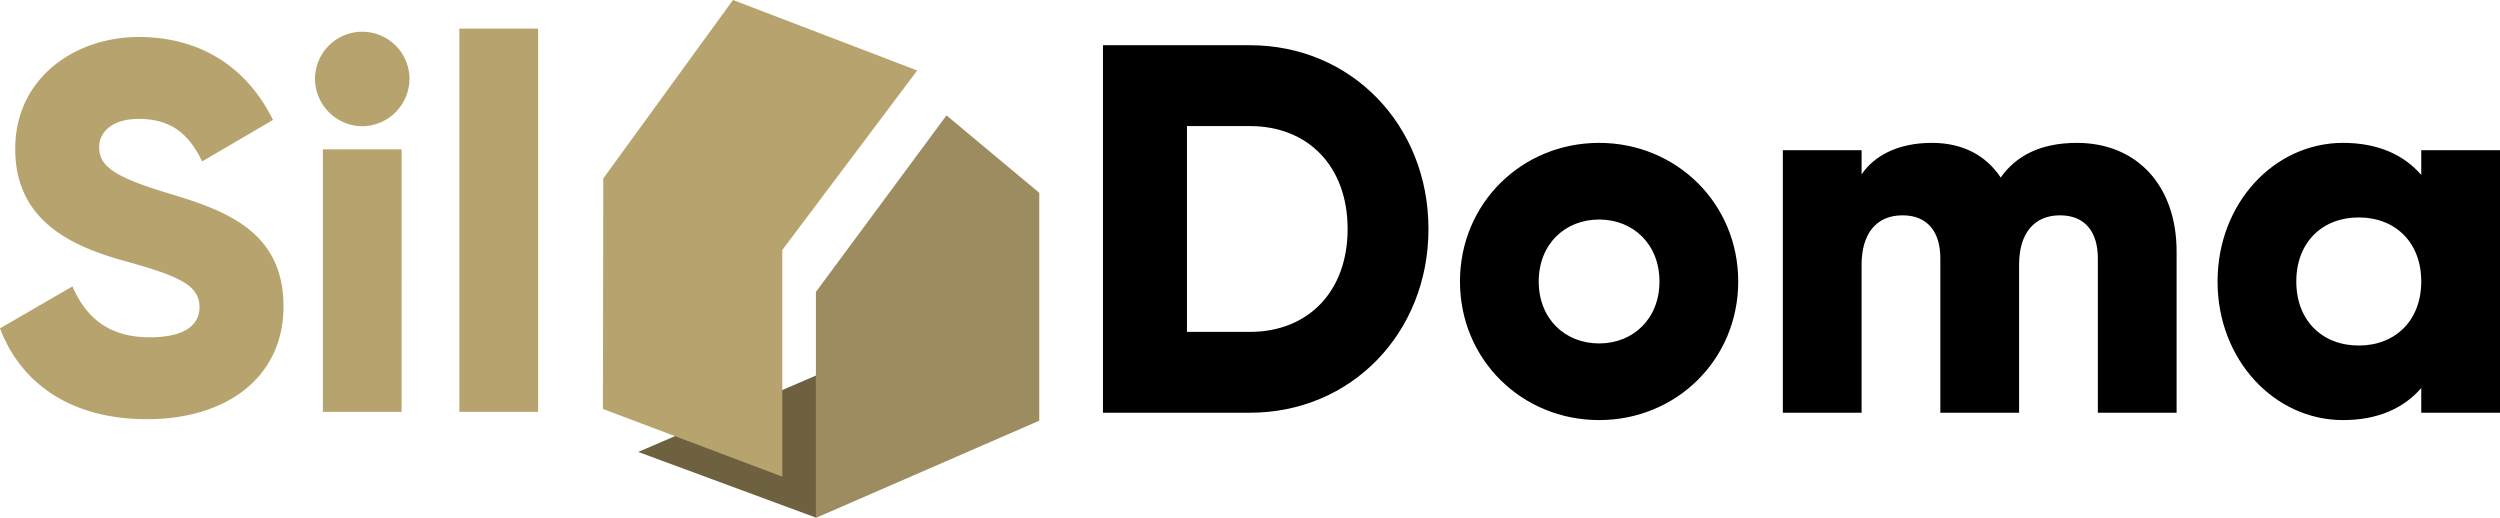
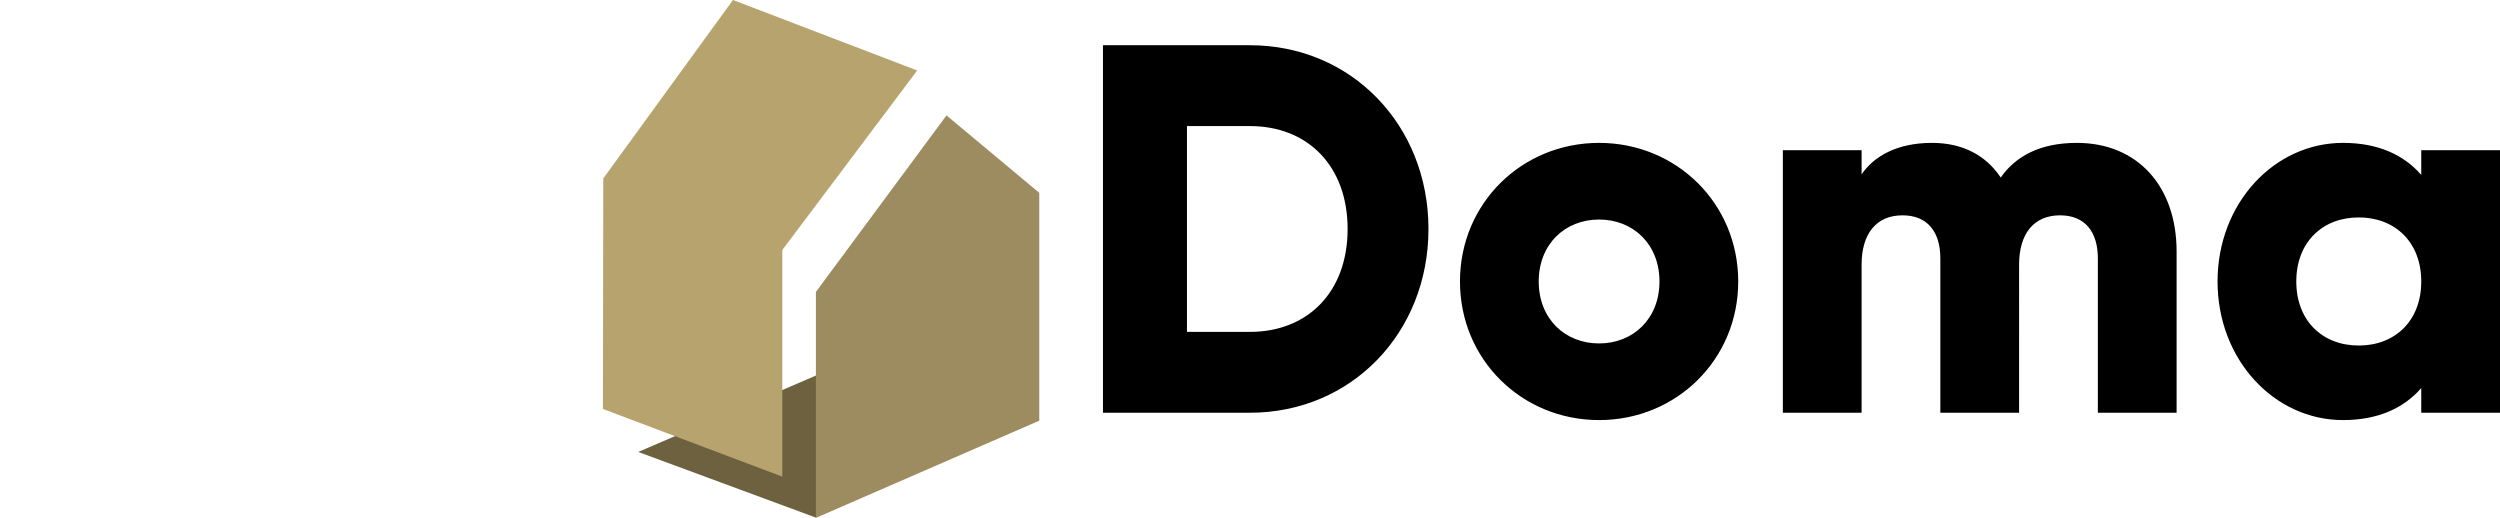
<svg xmlns="http://www.w3.org/2000/svg" width="1554.141" height="321.946" viewBox="0 0 1554.141 321.946">
  <g id="Сгруппировать_217" data-name="Сгруппировать 217" transform="translate(-21761.93 -4708.528)">
    <g id="Сгруппировать_194" data-name="Сгруппировать 194" transform="translate(-521.717 164.931)">
-       <path id="Контур_45" data-name="Контур 45" d="M91.845,233.178c49.608,0,84.857-26.11,84.857-70.17,0-48.3-38.838-60.379-73.434-70.823-35.575-10.77-41.123-17.95-41.123-28.394,0-9.138,8.159-17.3,24.478-17.3,20.888,0,31.658,10.118,39.491,26.436l44.06-25.783C153.529,13.53,124.155-4.42,86.623-4.42c-39.491,0-76.7,25.457-76.7,69.517,0,43.734,33.29,60.052,67.233,69.517,34.269,9.465,47.324,15.013,47.324,29.047,0,8.812-6.2,18.6-31.005,18.6-25.783,0-39.817-12.729-47.977-31.658L.461,176.716C13.189,210.332,43.868,233.178,91.845,233.178ZM225.657,51.063A29.673,29.673,0,0,0,255.03,21.689a29.373,29.373,0,0,0-58.747,0A29.673,29.673,0,0,0,225.657,51.063ZM201.179,228.609h48.956V65.423H201.179Zm84.857,0h48.956V-9.642H286.036Z" transform="translate(22283.186 4571.018)" fill="#b7a36d" />
      <path id="Контур_44" data-name="Контур 44" d="M92.083-10.2H.7v228.46H92.083c62.99,0,110.966-49.608,110.966-114.23S155.073-10.2,92.083-10.2Zm0,178.2H52.919V40.062H92.083c35.9,0,60.705,24.8,60.705,63.969S127.984,168,92.083,168ZM309.12,222.83c47.977,0,86.489-37.533,86.489-86.162S357.1,50.506,309.12,50.506s-86.488,37.533-86.488,86.162S261.144,222.83,309.12,222.83Zm0-47.65c-21.214,0-37.533-15.339-37.533-38.512s16.319-38.512,37.533-38.512,37.533,15.339,37.533,38.512S330.334,175.18,309.12,175.18Zm297-124.674c-23.172,0-38.185,8.486-47.324,21.541-9.138-13.708-23.5-21.541-42.755-21.541-21.867,0-36.227,8.486-43.734,19.582V55.075H423.35V218.261h48.956V126.224c0-19.256,9.138-30.679,25.457-30.679,15.666,0,23.5,10.444,23.5,26.762v95.953h48.956V126.224c0-19.256,9.138-30.679,25.457-30.679,15.666,0,23.5,10.444,23.5,26.762v95.953h48.956v-100.2C668.129,77.269,643.651,50.506,606.118,50.506Zm214.1,4.569V70.415c-10.77-12.4-26.763-19.909-48.629-19.909-42.755,0-78,37.533-78,86.162s35.248,86.162,78,86.162c21.867,0,37.859-7.507,48.629-19.909v15.339h48.956V55.075ZM781.38,176.486c-22.52,0-38.838-15.339-38.838-39.817S758.86,96.851,781.38,96.851s38.838,15.339,38.838,39.817S803.9,176.486,781.38,176.486Z" transform="translate(22968.613 4581.912)" />
      <g id="Сгруппировать_133" data-name="Сгруппировать 133" transform="translate(22658.451 4543.597)">
        <path id="Контур_41" data-name="Контур 41" d="M21819.7,4023.535l-110.645-40.888,111.105-47.763" transform="translate(-21687.111 -3701.69)" fill="#6d6140" />
        <path id="Контур_43" data-name="Контур 43" d="M21702.328,4007.362l-.23,143.311,111.523,42.074v-140.9l83.859-111.581-114.52-43.832Z" transform="translate(-21702.098 -3896.438)" fill="#b7a36d" />
        <path id="Контур_42" data-name="Контур 42" d="M21726.348,4019.331v140.476l138.863-60.43v-141.64l-57.676-48.137Z" transform="translate(-21593.945 -3837.86)" fill="#9d8c60" />
      </g>
    </g>
  </g>
</svg>